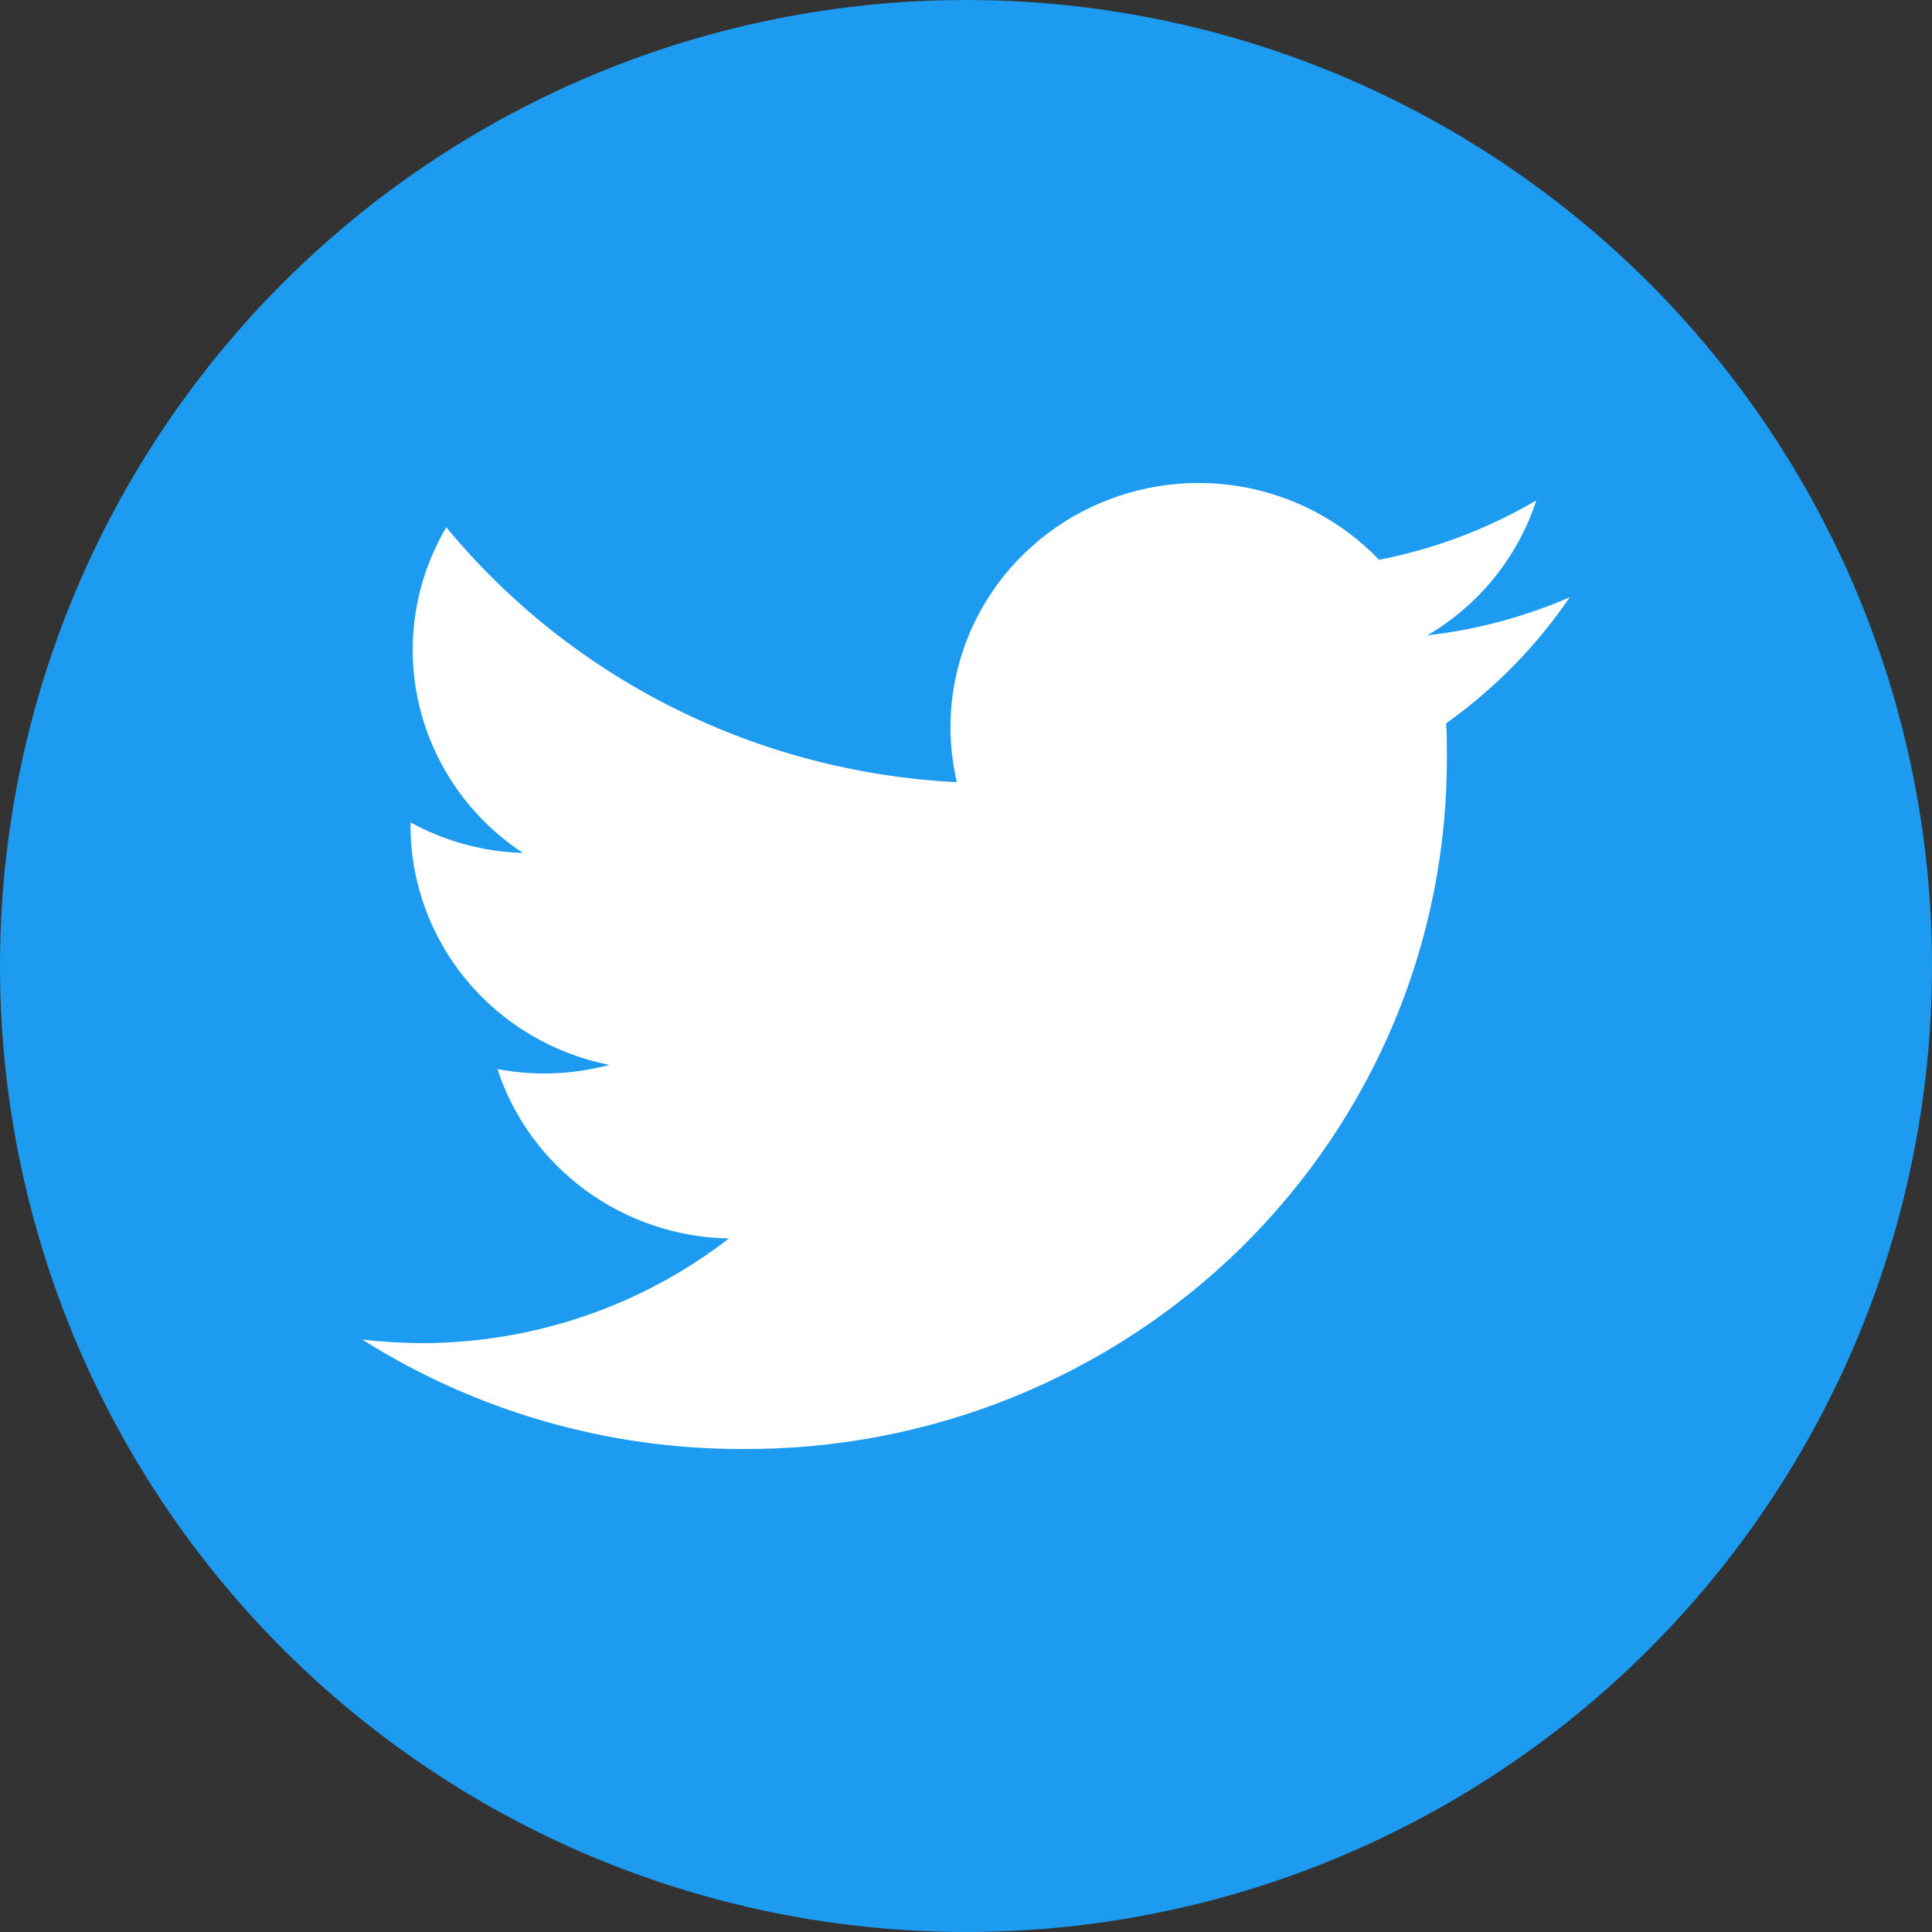
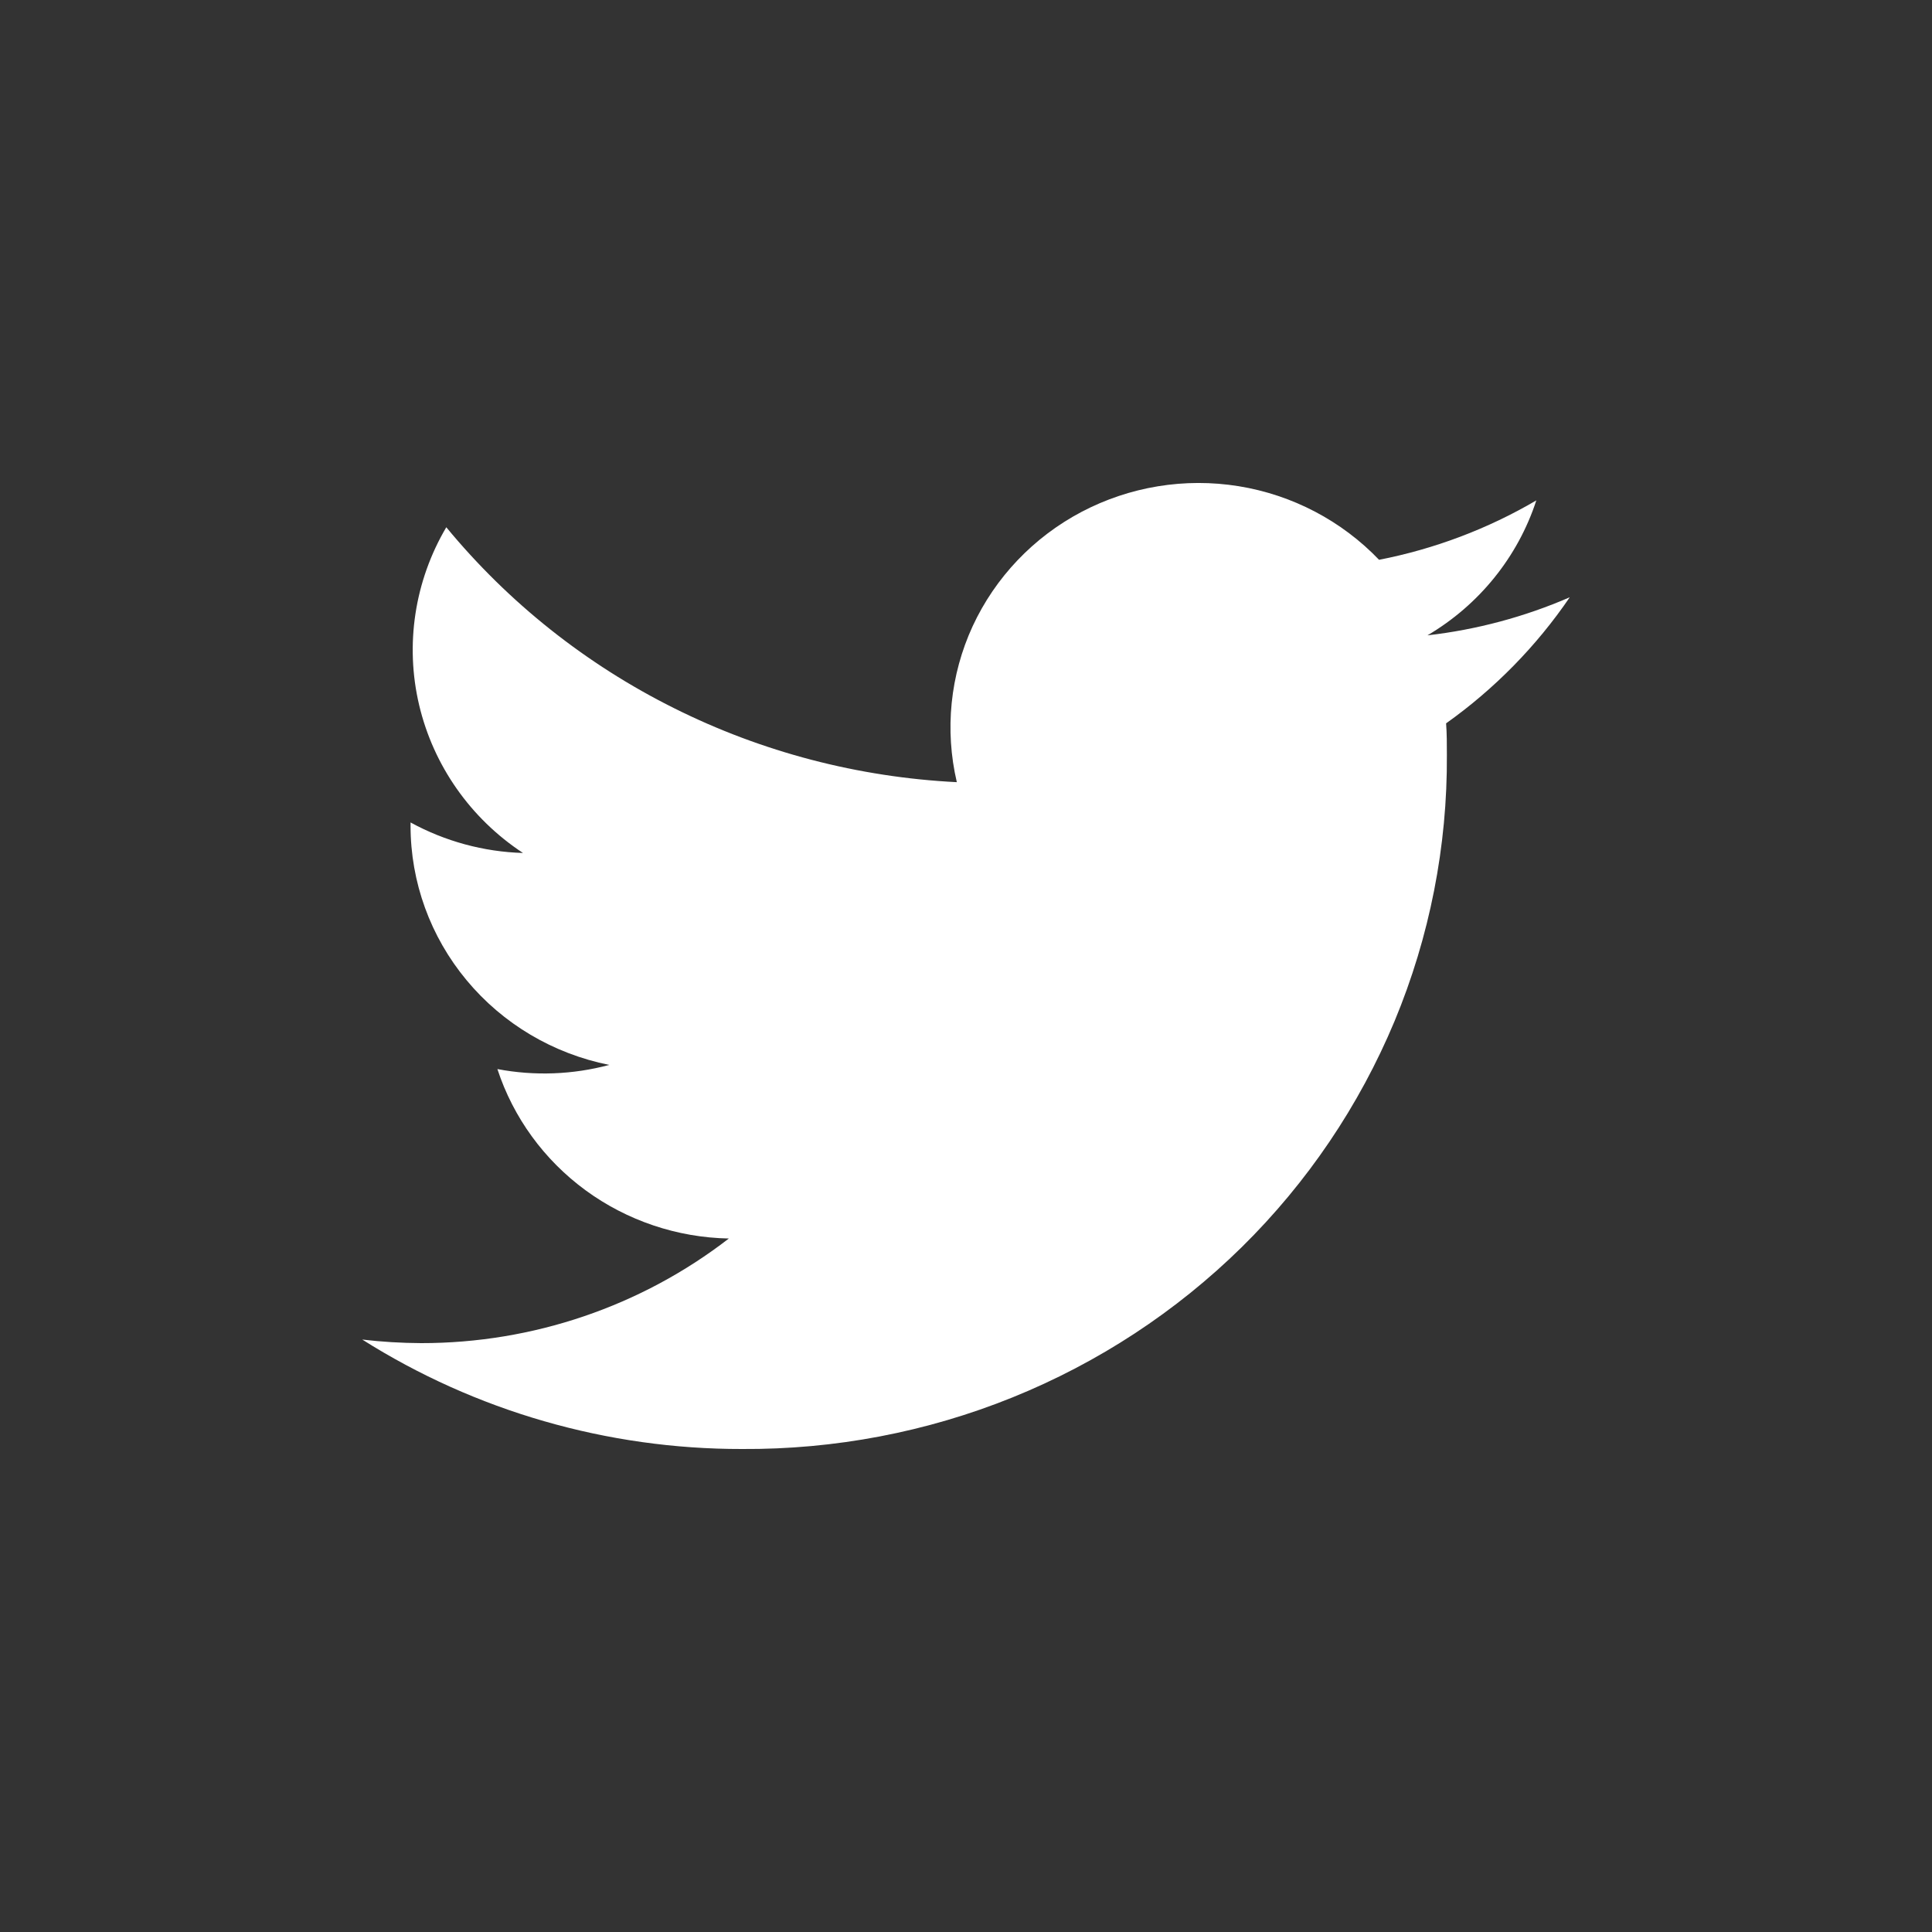
<svg xmlns="http://www.w3.org/2000/svg" width="20" height="20" viewBox="0 0 20 20" fill="none">
  <rect x="0" y="0" width="20" height="20" fill="#333333" stroke="none" />
-   <circle cx="10" cy="10" r="10" fill="#1D9BF0" />
  <path d="M14.97 7.488C14.978 7.596 14.978 7.705 14.978 7.814C14.984 8.759 14.8 9.697 14.436 10.572C14.071 11.446 13.534 12.241 12.855 12.91C12.176 13.578 11.369 14.107 10.481 14.466C9.593 14.825 8.641 15.006 7.681 15C6.287 15.002 4.923 14.608 3.75 13.867C3.953 13.891 4.156 13.903 4.36 13.904C5.515 13.905 6.637 13.523 7.545 12.821C7.01 12.811 6.491 12.636 6.062 12.322C5.632 12.007 5.313 11.568 5.149 11.067C5.534 11.14 5.93 11.125 6.307 11.024C5.727 10.908 5.205 10.599 4.83 10.147C4.455 9.696 4.25 9.131 4.25 8.548V8.514C4.607 8.709 5.006 8.818 5.414 8.83C4.871 8.473 4.487 7.925 4.339 7.299C4.191 6.673 4.292 6.014 4.62 5.458C5.264 6.239 6.067 6.877 6.978 7.331C7.888 7.786 8.886 8.046 9.905 8.097C9.778 7.555 9.836 6.988 10.069 6.482C10.303 5.977 10.699 5.561 11.196 5.299C11.694 5.037 12.265 4.943 12.822 5.033C13.378 5.123 13.889 5.391 14.276 5.795C14.85 5.683 15.401 5.475 15.904 5.18C15.713 5.765 15.312 6.262 14.777 6.577C15.285 6.519 15.782 6.386 16.25 6.183C15.905 6.689 15.472 7.131 14.97 7.488Z" fill="white" />
</svg>